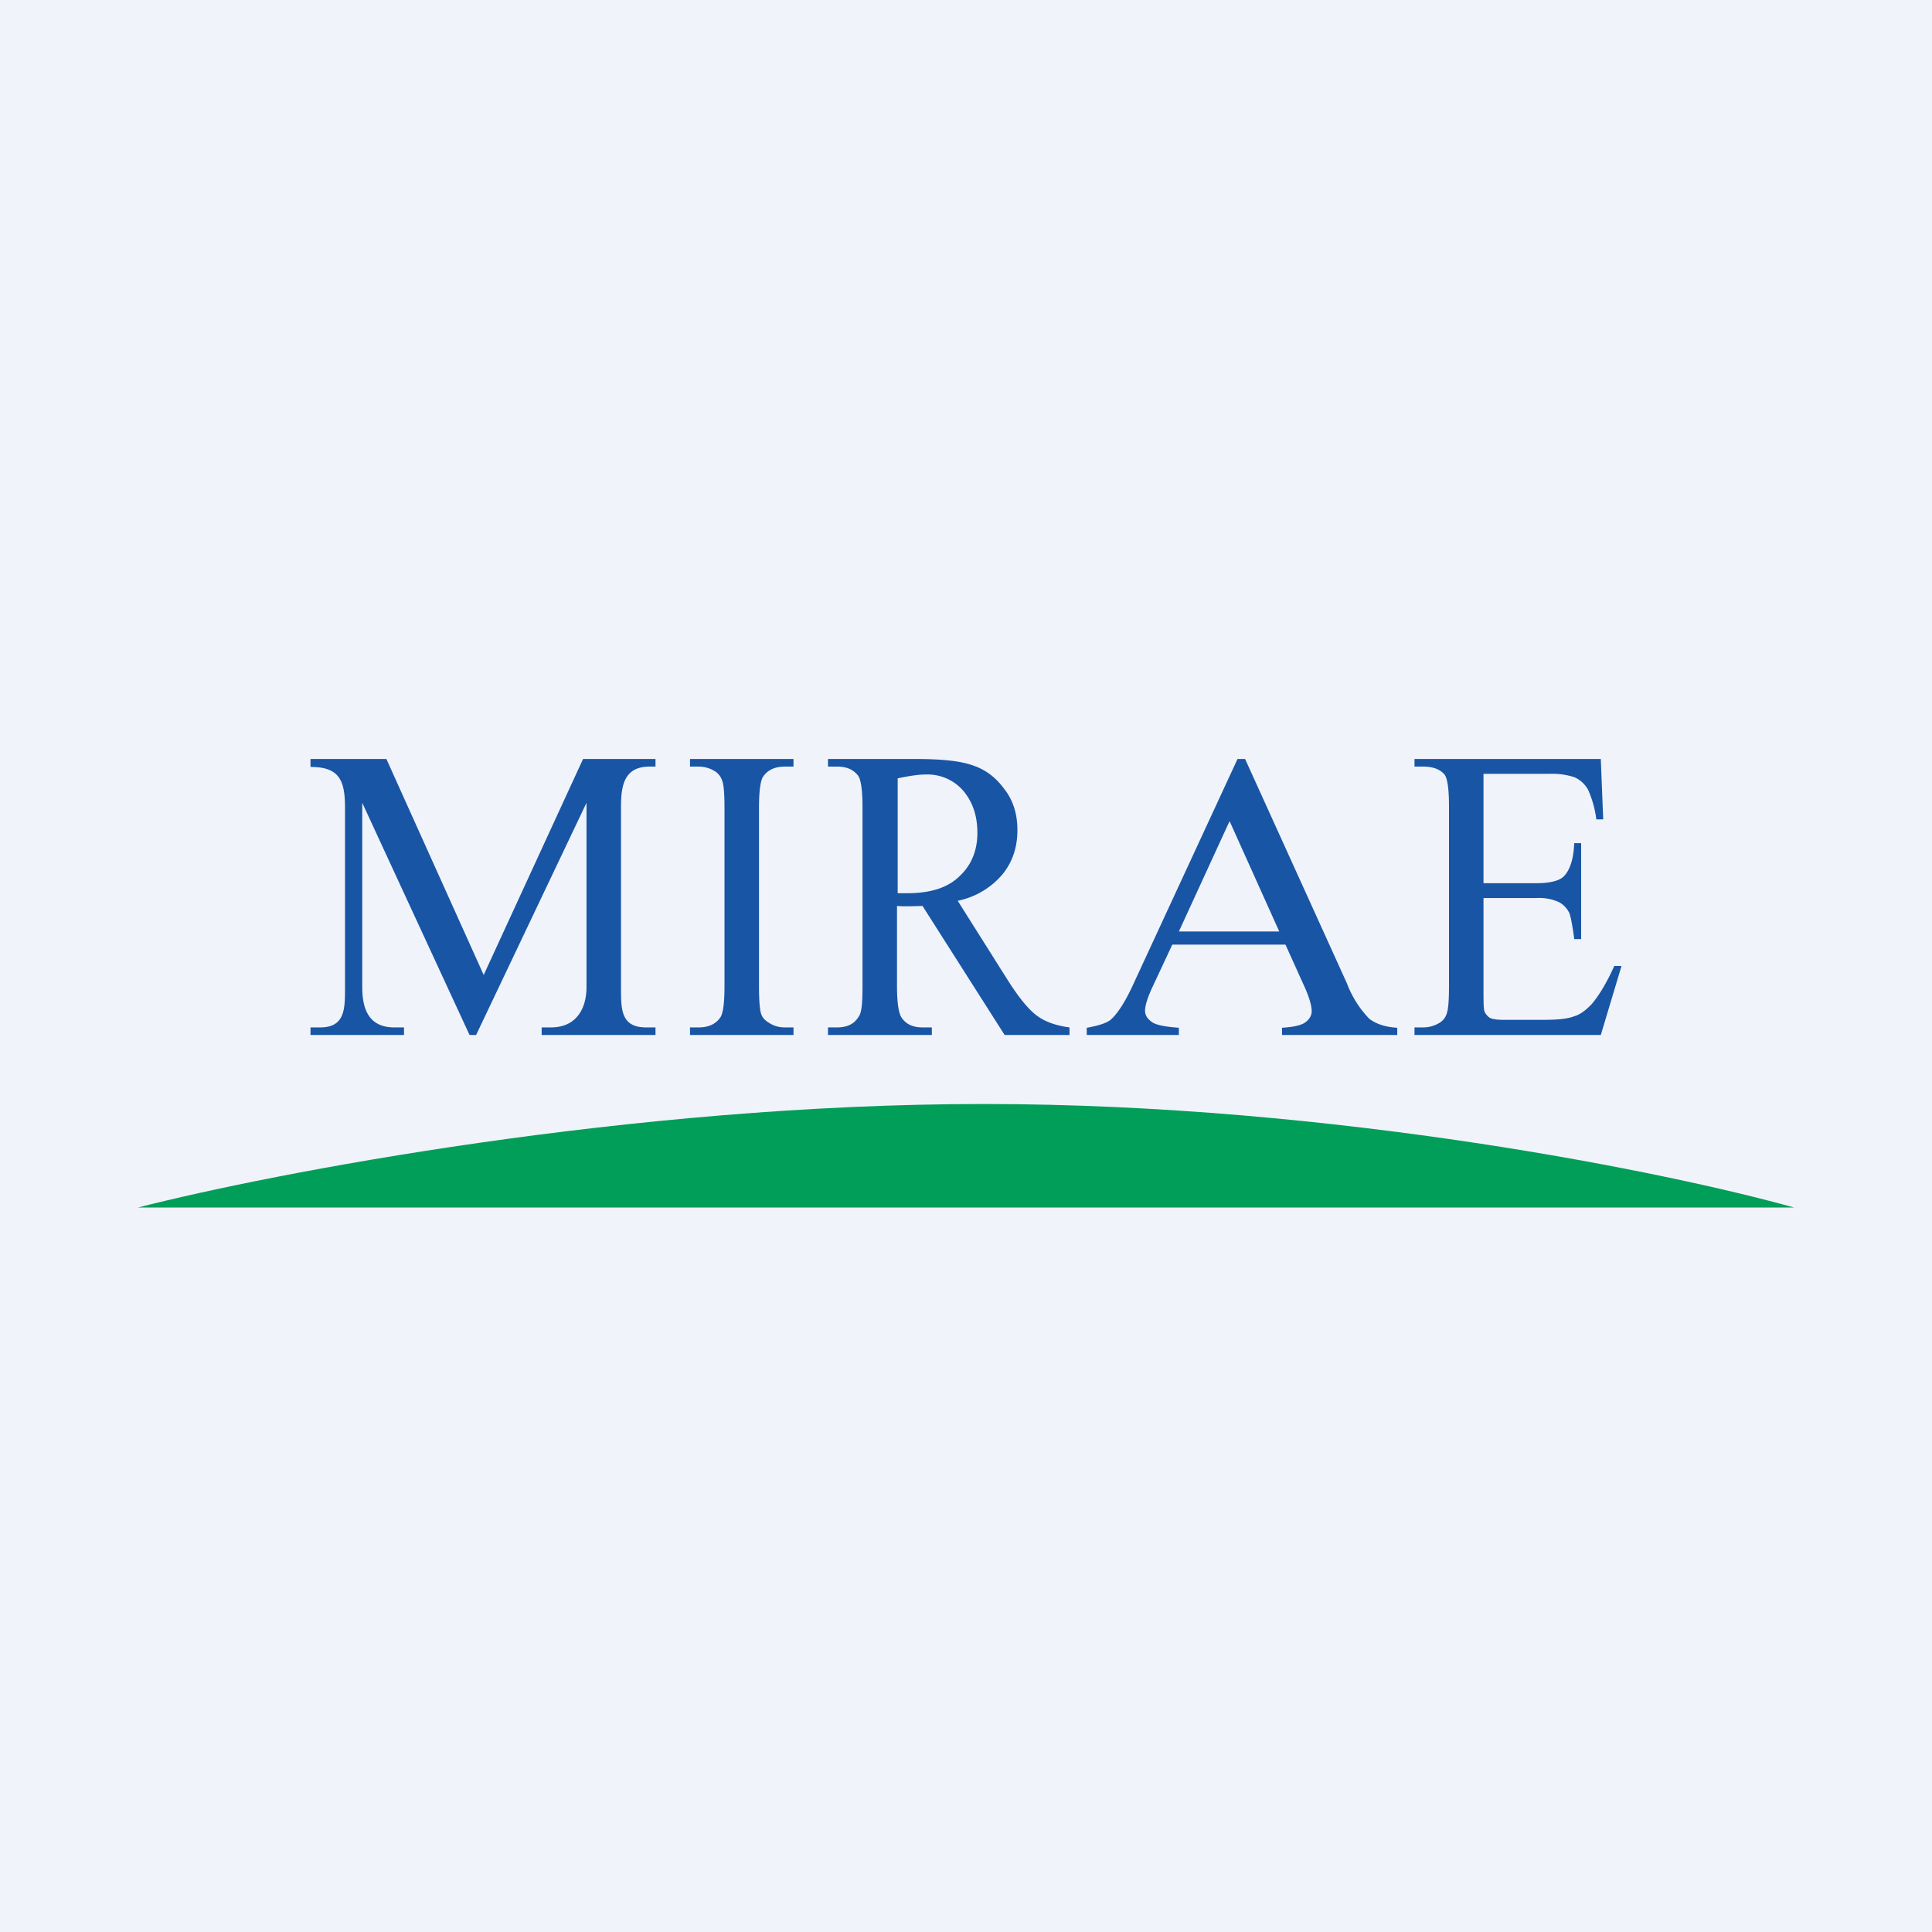
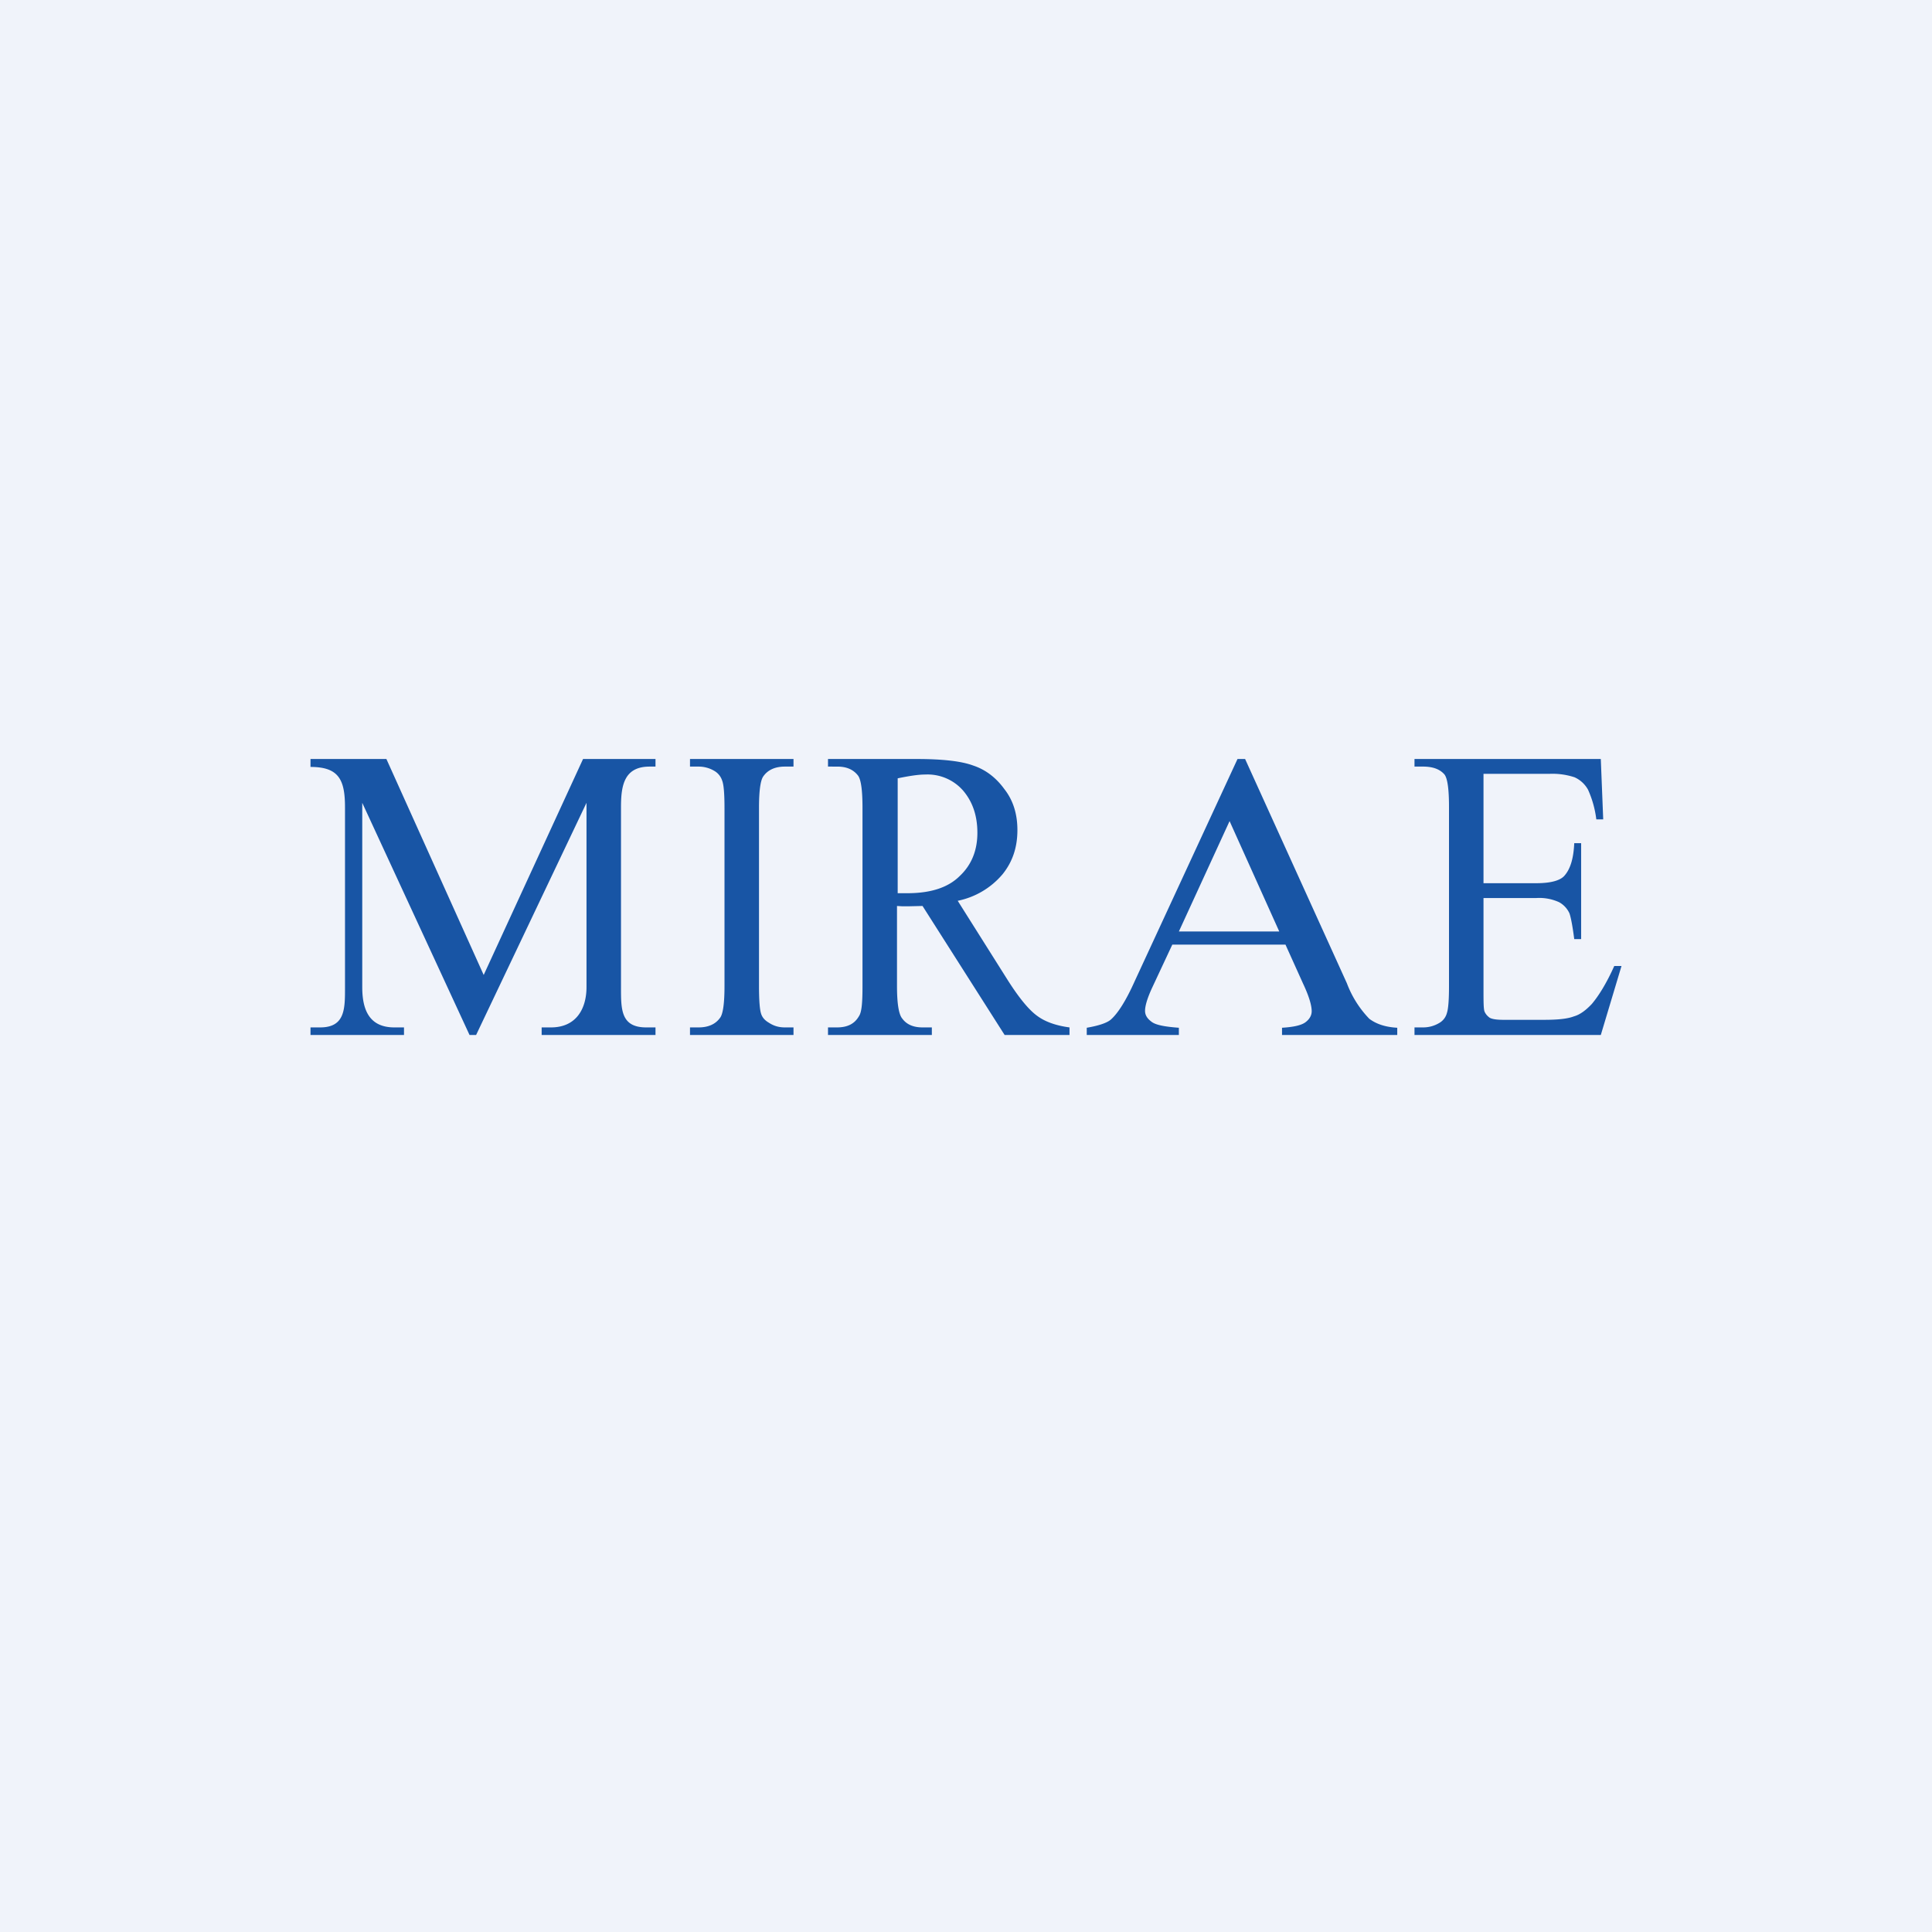
<svg xmlns="http://www.w3.org/2000/svg" width="56" height="56" viewBox="0 0 56 56">
  <path fill="#F0F3FA" d="M0 0h56v56H0z" />
  <path d="M43 22.44v3.16h1.53c.4 0 .67-.07.8-.2.18-.19.28-.5.3-.96h.2v2.78h-.2c-.05-.39-.1-.64-.14-.75a.7.7 0 0 0-.3-.32 1.38 1.38 0 0 0-.66-.12H43v2.64c0 .35 0 .57.03.65.03.07.08.13.15.18.07.04.2.06.4.06h1.18c.4 0 .68-.03.86-.1.18-.05.35-.18.52-.36.21-.25.43-.61.65-1.1H47l-.6 2H41v-.22h.25c.16 0 .32-.04.47-.13a.47.47 0 0 0 .22-.29c.04-.12.06-.38.06-.77v-5.2c0-.5-.04-.82-.13-.94-.13-.15-.33-.23-.62-.23H41V22h5.4l.07 1.75h-.2a2.97 2.97 0 0 0-.24-.86.84.84 0 0 0-.39-.36 2.06 2.06 0 0 0-.73-.1H43ZM37.26 27.38h-3.28l-.58 1.24c-.14.3-.21.53-.21.68 0 .12.06.22.18.31.12.1.39.15.8.18V30H31.5v-.21c.35-.06.58-.14.69-.23.21-.18.45-.56.7-1.12L35.87 22h.22l2.95 6.5a3 3 0 0 0 .65 1.03c.2.15.46.24.81.26V30h-3.34v-.21c.33-.02.56-.07.68-.16s.18-.2.18-.32c0-.17-.08-.44-.25-.8l-.51-1.13Zm-.18-.38-1.44-3.2-1.47 3.2h2.91ZM31 30h-1.88l-2.38-3.74-.43.01h-.15l-.16-.01v2.32c0 .5.05.82.15.94.13.18.33.26.59.26h.27V30H24v-.22h.26c.3 0 .51-.1.64-.33.08-.12.1-.41.1-.87v-5.16c0-.5-.04-.82-.13-.94-.14-.18-.34-.26-.6-.26H24V22h2.56c.75 0 1.3.06 1.65.19.36.12.66.35.9.68.26.33.38.73.38 1.19 0 .5-.14.92-.43 1.28a2.3 2.3 0 0 1-1.3.77l1.45 2.3c.33.52.62.87.86 1.04.23.17.55.28.93.33V30Zm-5-4.11H26.3c.67 0 1.18-.16 1.52-.5.34-.32.51-.74.51-1.25 0-.5-.14-.9-.41-1.22a1.37 1.37 0 0 0-1.1-.47c-.2 0-.46.04-.8.11v3.33ZM23 29.78V30h-3v-.22h.25c.29 0 .5-.1.63-.29.08-.12.12-.43.12-.9v-5.17c0-.4-.02-.68-.07-.8a.5.5 0 0 0-.2-.26.89.89 0 0 0-.48-.14H20V22h3v.22h-.25c-.29 0-.5.1-.63.29-.08.12-.12.43-.12.9v5.17c0 .4.02.68.06.8.03.1.1.19.22.26.15.1.3.14.47.14H23ZM13.61 30l-3.11-6.73v5.34c0 .64.19 1.17.93 1.17h.28V30H9v-.22h.28c.73 0 .72-.55.72-1.17V23.4c0-.8-.18-1.17-1-1.17V22h2.2l2.82 6.26L16.9 22H19v.22h-.17c-.74 0-.83.55-.83 1.17v5.22c0 .64-.01 1.17.73 1.17H19V30h-3.3v-.22h.27c.74 0 1.03-.55 1.03-1.17v-5.34L13.8 30h-.19Z" fill="#1855A5" />
-   <path d="M52 35H4c3.91-1 14.3-3 24.51-3S48.43 34 52 35Z" fill="#009E58" />
</svg>